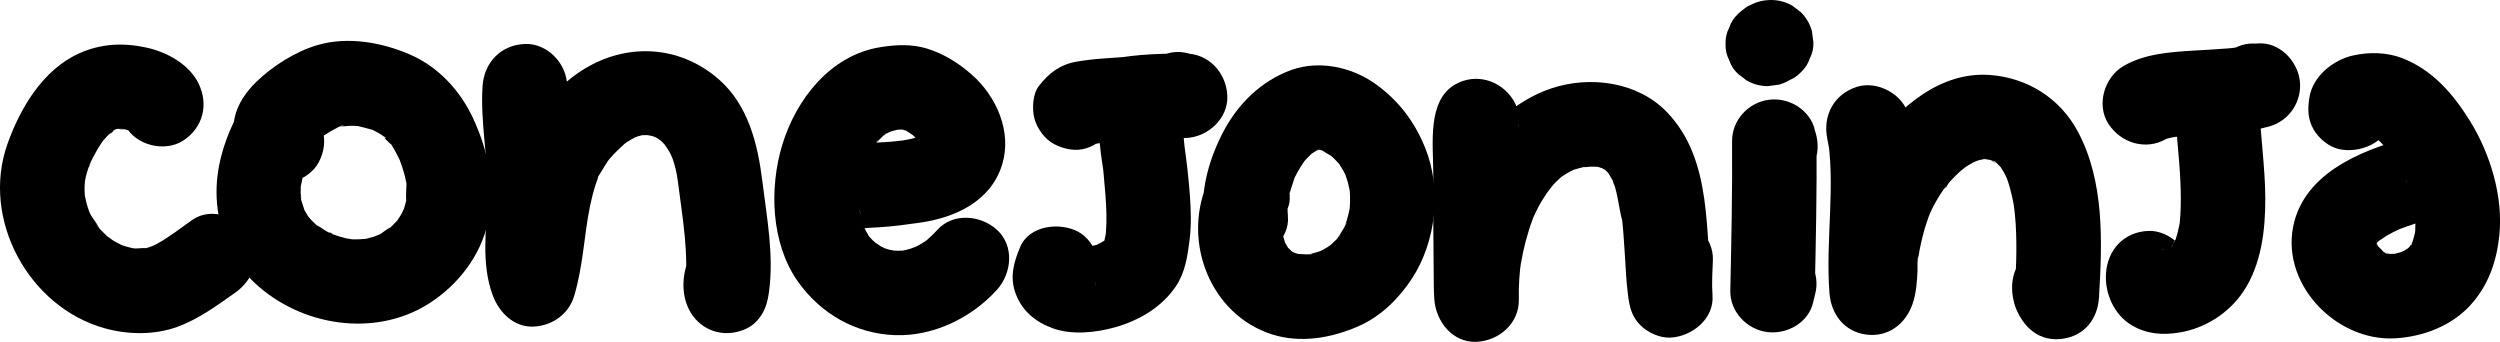
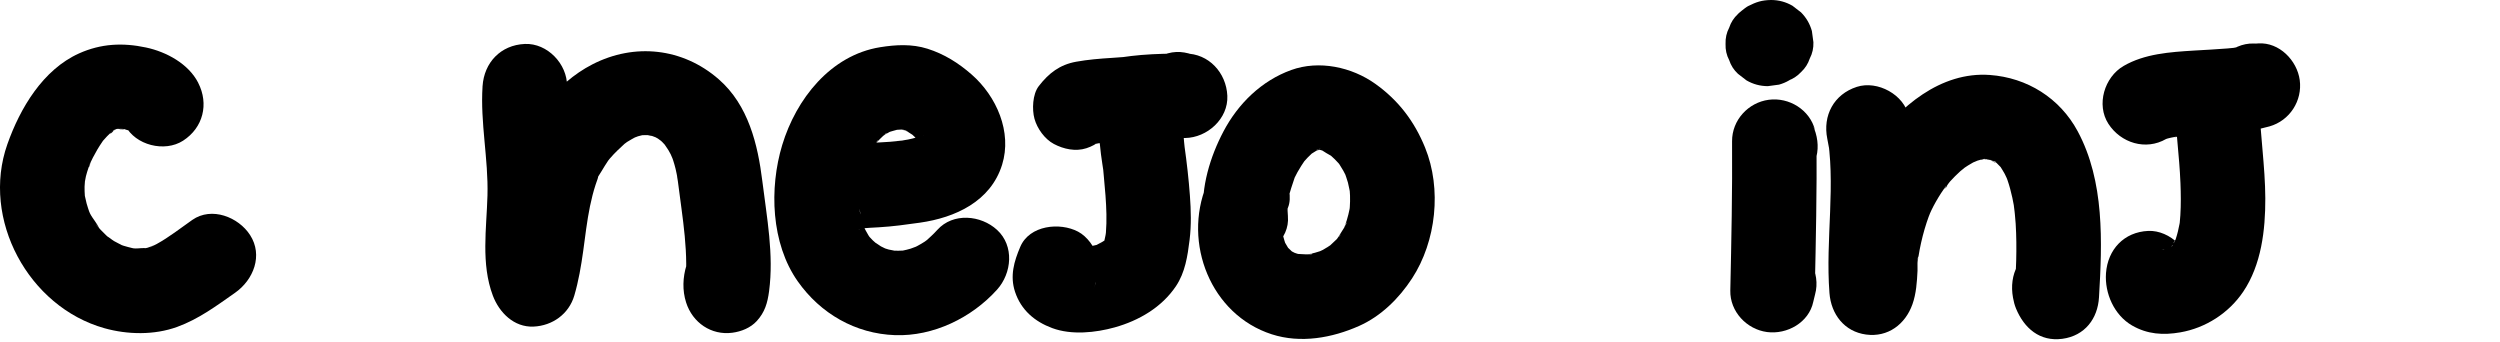
<svg xmlns="http://www.w3.org/2000/svg" viewBox="0 0 1420.35 194.22" id="uuid-3dd25019-a7da-4549-9941-6b5b6e740d9d">
  <defs>
    <style>.uuid-db1eef82-4c53-432c-89ab-c79fb7ec9a77{fill:#000;stroke-width:0px;}</style>
  </defs>
  <g id="uuid-e1cf5728-cdf7-4cec-8829-54267a8f29d8">
    <path d="M319.83,40.4c-.31-.73-.63-1.44-.97-2.16l3.28,12.11.02-1.38c.19-12.56-11.17-24.57-24-24-13.7.61-23.12,10.55-24,24-1.36,20.78,3.36,41.33,2.79,62.1-.51,18.75-3.76,38.8,3.05,56.86,3.63,9.63,12,18.12,23.14,17.62,10.72-.48,20.06-7.14,23.14-17.62,2.43-8.29,3.87-16.77,5.06-25.31.52-3.72,1.01-7.45,1.5-11.17.62-4.68-.22,1.59-.22,1.59-.01,0,.48-3.45.44-3.19.6-4.23,1.27-8.46,2.13-12.65s1.9-8.32,3.23-12.38c.34-1.02.71-2.02,1.06-3.03,1.01-2.93-.8-.48-.59,1.24-.18-1.43,2.19-4.55,2.94-5.88,1.11-1.98,2.38-3.83,3.59-5.73,2.33-3.68-.36.48-.89,1.02.69-.71,1.3-1.61,1.94-2.37,2.84-3.34,6-6.2,9.21-9.16,1.87-1.73-1.86,1.42-1.88,1.43.76-.3,1.73-1.23,2.47-1.7,1.67-1.08,3.42-1.97,5.15-2.95,3.64-2.05-1.28.86-1.7.66.18.09,2.82-.95,2.77-.93.94-.28,1.88-.48,2.83-.73,4.18-1.09-4.26.13-1.29.12,1.76,0,3.49-.08,5.25-.02,4.24.13-1.39.09-1.76-.24.37.33,2.48.57,3.13.76.12.03,2.37.97,2.69.88-.49.13-5.3-2.74-1.94-.77.78.46,1.59.84,2.37,1.3.88.53,3.84,3.04.88.38-3.18-2.85.91.91,1.59,1.58.63.62,1.19,1.31,1.82,1.92,2.65,2.6-1.01-1.33-1.25-1.76.85,1.54,2.04,2.94,2.94,4.47.45.77.88,1.56,1.3,2.36.46.88,1.86,4.64.52.81-1.47-4.19.7,2.07.95,2.86.49,1.52.92,3.05,1.3,4.59.43,1.76.74,3.55,1.1,5.33.79,3.89-.31-2.04-.29-2.37-.08,1.29.32,2.74.48,4.01,2.55,20.67,6.59,41.71,3.83,62.56,15.71-2.13,31.43-4.25,47.14-6.38.25,1.55.22,3.08-.1,4.59-.39,2.11-.28,2.03.31-.21,3.69-12-4.38-26.7-16.76-29.52-13-2.96-25.57,3.91-29.52,16.76-2.12,6.89-2.41,14.23-.21,21.14,3.64,11.45,14.29,18.81,26.33,17.19,5.04-.68,10.24-2.75,13.78-6.6,4.61-5.02,6.14-10.27,7.03-16.97,2.76-20.85-1.28-41.9-3.83-62.56s-7.86-43.18-24.87-57.95c-20.41-17.73-47.73-20.69-71.71-8.37-21.05,10.81-36.21,32.12-43.89,53.98-3.55,10.11-5.11,20.75-6.54,31.33-.36,2.66-.72,5.32-1.07,7.98-.81,6.05.47.25,0,.01.36.18-1.06,7.22-1.19,7.98-.96,5.86-2.19,11.64-3.87,17.34h46.29c-.65-1.73-1.22-3.48-1.66-5.28-.23-.93-.39-1.88-.59-2.82-1.04-4.92.27,4.21.16,1.21-.15-4.18-.47-8.32-.39-12.51.16-8.71,1.03-17.39,1.18-26.09.35-20.3-4.15-40.38-2.83-60.7h-48c-.09,5.9,1.96,10.47,4.22,15.65s9.19,9.61,14.34,11.03c5.74,1.58,13.39.87,18.49-2.42s9.64-8.22,11.03-14.34c1.53-6.7.31-12.25-2.42-18.49h0Z" class="uuid-db1eef82-4c53-432c-89ab-c79fb7ec9a77" />
    <path d="M492.21,128.37c-6.66,3.46-5.02,2.07-2.12,1.27,3.41-.93-6.93.7-.89.15,3.37-.31,6.75-.47,10.13-.66,7.8-.45,15.56-1.52,23.3-2.62,20.1-2.86,40.22-12.06,46.71-32.94,5.77-18.58-3.19-38.88-17.29-51.22-7.49-6.56-15.58-11.65-25.12-14.67-8.82-2.79-17.92-2.3-26.88-.86-28.27,4.56-47.76,29.54-55.64,55.56-7.42,24.51-6.37,55.88,8.81,77.44,12.89,18.31,32.71,29.79,55.29,30.59,21.78.77,43.55-9.86,57.96-25.86,8.4-9.33,9.89-24.86,0-33.94-9.17-8.42-24.97-9.96-33.94,0-2.13,2.37-4.46,4.44-6.8,6.59-1.86,1.71,2.09-1.59,2.03-1.56-.75.33-1.61,1.14-2.34,1.61-1.37.89-2.78,1.72-4.23,2.49-.82.43-1.67.8-2.49,1.24-2.22,1.21,2.69-1.08,2.57-1.06-1.3.27-2.6.95-3.88,1.34-1.51.45-3.05.83-4.6,1.14-5.37,1.06,5.29-.32-.28-.02-1.34.07-2.68.08-4.01.04-.67-.02-1.34-.08-2-.11-3.92-.18,2.06.22,2.39.35-1.2-.47-2.7-.54-3.95-.88-.88-.24-1.73-.54-2.6-.8-3.08-.91,1.13.39,1.89.9-1.14-.76-2.56-1.23-3.75-1.92-.78-.44-5.36-3.78-2.4-1.33s-1.61-1.48-2.17-2.03c-.76-.74-1.45-1.53-2.18-2.29-3.01-3.12,3.16,4.67,1.2,1.66-.5-.77-1.05-1.5-1.54-2.28-1.17-1.85-2.08-3.8-3.08-5.74-1.54-2.98,2.19,6.09.81,1.78-.34-1.07-.74-2.12-1.06-3.2-.66-2.19-1.19-4.42-1.62-6.67-.18-.98-.28-1.98-.49-2.95,1.71,7.96.53,4.09.36,1.88-.19-2.37-.27-4.75-.25-7.13.02-2.23.14-4.46.34-6.69.03-.37.33-1.87.22-2.06-.1-.16-.91,5.89-.51,3.82.23-1.19.38-2.38.61-3.57.92-4.73,2.34-9.27,3.99-13.79,1.29-3.56-2.51,5.38-.84,2.01.52-1.05,1-2.11,1.54-3.15,1.07-2.04,2.24-4.03,3.52-5.95.52-.78,1.22-2.23,1.97-2.77.63-.45-4.06,4.67-2.25,2.97.34-.32.6-.75.93-1.09,1.53-1.61,3.06-3.17,4.69-4.68.25-.23,1.22-1.19,1.44-1.2.69-.04-5.05,3.44-2.99,2.34.81-.43,1.55-1.07,2.33-1.55.93-.57,1.9-1.06,2.84-1.61.4-.23.88-.36,1.26-.62,1.77-1.16-6.22,2.17-2.71,1.14,2-.58,3.95-1.18,5.97-1.69,4.07-1.02-3.93.23-2.49.28,1.33.05,2.71-.2,4.06-.2,1.03,0,2.07.11,3.1.11,2.77,0-6.11-1.31-3.43-.41.48.16,1.02.23,1.51.37,1.04.29,2.04.77,3.07,1.04-6.7-1.71-2.9-1.26-.59.08,1.2.69,2.31,1.6,3.51,2.26,2.02,1.11-2.53-2.03-2.44-1.92.37.45.97.77,1.4,1.18,1.03.99,2.1,1.92,3.08,2.96.4.42.78.98,1.22,1.35,1.93,1.63-2.78-4.19-1.51-2.04.69,1.18,1.55,2.26,2.22,3.46.28.5.5,1.05.79,1.53,1.49,2.4-1.71-5.34-1.12-2.62.21,1,.51,2.21.85,3.16.72,1.97-.84-3.68-.51-3.73.04.53.04,1.06.02,1.59-.05,1.25.04.71.29-1.61.62-4.36.36-1.92.08-1.09-1.04,3.12,1.37-2.54,1.34-2.64.09.33-.89,1.62-1.09,2.01-1.4,2.84.92-1.82,1.61-2.03-.31.09-1.01.96-1.25,1.21-1.8,1.84,4.96-2.91,1.48-1.31-.49.22-1.22.56-1.63.89-1.9,1.49,4.64-1.51,2.22-.89-3.49.9-6.8,2.1-10.37,2.77-1.54.29-3.09.53-4.65.77s-4.54.31,2.52-.33c-.82.08-1.64.2-2.46.3-14.28,1.74-30.17.13-43.23,6.92-11.16,5.8-15.39,22.32-8.61,32.84,7.33,11.37,20.9,14.81,32.84,8.61h0Z" class="uuid-db1eef82-4c53-432c-89ab-c79fb7ec9a77" />
    <path d="M657.68,74.19c5.15,2.26,9.86,4.31,15.62,4.22,12.55-.18,24.59-10.91,24-24s-10.55-24.03-24-24c-8.29.02-16.59.13-24.86.82-1.91.16-3.82.36-5.72.58-2.77.34-5.54.7-8.3,1.1,3.91-.49,5.04-.64,3.4-.47-2.07.11-4.14.33-6.21.45-6.75.42-13.5.97-20.16,2.17-9.32,1.66-15.62,6.51-21.31,13.9-3.52,4.58-3.87,13.23-2.42,18.49,1.53,5.57,5.84,11.6,11.03,14.34,5.57,2.94,12.32,4.42,18.49,2.42s10.31-5.79,14.34-11.03c-8.1,6.72-10.46,9.17-7.08,7.34,1.68-.88.35-.31-3.99,1.7.71-.05,1.51-.42,2.21-.58.84-.19,1.71-.27,2.54-.47-7.3,1.71-4.02.52-1.84.31,4.09-.39,8.2-.53,12.29-.86,3.19-.25,6.39-.66,9.54-1.17-6.09.99.32.04,1.28-.05,1.9-.18,3.8-.33,5.7-.45,7.01-.45,14.04-.53,21.06-.54V30.41l-1.37.02,12.11,3.28c-.71-.34-1.42-.66-2.14-.97-6.12-2.69-11.78-4.27-18.49-2.42-5.57,1.53-11.6,5.84-14.34,11.03-5.5,10.4-3.66,27.44,8.61,32.84h0Z" class="uuid-db1eef82-4c53-432c-89ab-c79fb7ec9a77" />
    <path d="M629.11,54.66c-7.24,13.94-4.18,29.32-1.97,44.11.3,2.02-.68-6.68-.37-2.52.11,1.44.26,2.87.39,4.3.32,3.54.66,7.07.92,10.61.51,7,.8,14.05.23,21.05-.06.73-.34,1.75-.23,2.47-.01-.07.9-4.93.29-2.35-.37,1.55-.6,3.13-1,4.68-.32,1.24-1.94,5.5.02.83s.29-1.22-.26-.13c-1.47,2.94,4.48-4.8,1.47-2.03-.58.53-1.33,1.13-1.83,1.74-.77.95,5.39-3.67,2.09-1.63-.9.56-1.76,1.15-2.68,1.68-.8.46-1.64.87-2.45,1.3-3.8,2,1.93-.28,2.28-.9-.55.96-4.8,1.65-5.87,1.94-1.81.49-3.69.71-5.49,1.19-1.5.4,6.9-.63,2.79-.4-1.01.06-2.02.16-3.03.18-.96.02-1.92-.01-2.88-.04-.39-.01-.79-.07-1.18-.08-3.36-.07,6.27,1.29,3.8.49-.71-.23-1.59-.47-2.33-.59-2.65-.43,6.15,3.03,3.2,1.31s4.62,4.04,2.92,2.25c2.6,2.74,3.98,5.2,4.77,8.18-.21-.81.35,7.67.59,3.95.07-1.07-1.08,7.11-.61,4.84.37-1.75,1.89-4.82-1.58,3.35,2.64-6.19,4.29-11.7,2.42-18.49-1.53-5.57-5.84-11.6-11.03-14.34-10.29-5.44-27.58-3.72-32.84,8.61-3.55,8.33-5.95,16.57-2.97,25.58,3.43,10.37,11.2,16.94,21.17,20.62,10.91,4.03,24.54,2.63,35.48-.43,13.72-3.84,26.7-11.39,34.75-23.38,5.25-7.82,6.64-17.16,7.76-26.28,1.03-8.36.81-16.76.19-25.14-.69-9.39-1.74-18.71-3.06-28.03-.09-.62-.17-1.24-.26-1.85-.44-2.95.68,6.07.27,1.87-.17-1.74-.38-3.46-.48-5.21s.15-3.68-.06-5.4c-.29-2.32-.63,4.13-.58,3.79.31-2.35,2.19-4.27-1.35,2.55,5.78-11.13,3.24-26.58-8.61-32.84-11.02-5.82-26.66-3.29-32.84,8.61h0Z" class="uuid-db1eef82-4c53-432c-89ab-c79fb7ec9a77" />
    <path d="M731.72,122.85c-.18-2.07-.26-4.13-.19-6.21.04-1.25.29-2.54.26-3.79-.06-2.58-.27,4.24-.51,3.62-.18-.44.28-1.76.37-2.23.93-5.09,2.78-9.71,4.33-14.61.1-.33-2.43,5.14-1.23,2.99.29-.52.5-1.09.76-1.62.52-1.07,1.07-2.13,1.64-3.18,1.33-2.42,2.85-4.69,4.39-6.98,2.2-3.27-3.56,4.07-.91,1.22.77-.83,1.49-1.71,2.28-2.52s1.57-1.58,2.4-2.33c.4-.36.87-.69,1.24-1.08,1.74-1.81-4.45,2.99-2.29,1.76.51-.29,5.78-3.7,5.91-3.43s-6.46,2.33-1.88.98c1.17-.34,5.54-1.04.82-.42s-.72.16.43.16c.53,0,1.06.05,1.58.04,3.71-.08-3.37-.12-3.16-.48.11-.2,2.97.69,3.28.78.54.16,1.11.44,1.66.55,2.31.46-4.42-2.4-2.37-1,1.92,1.32,4.2,2.59,6.23,3.74s-2.98-2.41-2.71-2.15c.5.48,1.11.9,1.63,1.35.92.8,1.82,1.63,2.68,2.49.73.73,1.44,1.48,2.13,2.25s3.14,3.88.4.33-.39-.42.19.46c.74,1.12,1.44,2.27,2.1,3.44.49.88.93,1.78,1.39,2.67,1.96,3.76-1.27-3.47-.8-2.07.69,2.06,1.48,4.06,2.05,6.16s.83,4.25,1.35,6.35c.36,1.46-.6-6.71-.37-2.41.06,1.17.18,2.33.21,3.49.07,2.16.02,4.33-.13,6.49-.08,1.12-.57,5.01.08.29s.03-.39-.19.75c-.41,2.11-.93,4.21-1.56,6.27-.29.95-.6,1.89-.93,2.82-.17.46-.36.92-.52,1.39-1.02,3.06,1.28-3.04,1.28-3,.05,1.39-1.99,4.06-2.68,5.26-.57.99-1.18,1.96-1.81,2.92-.27.4-.58.8-.83,1.21-1.6,2.73,2.01-2.53,2-2.51-.55,1.51-2.77,3.26-3.9,4.38-.69.69-1.43,1.34-2.14,2.02-.28.26-1.23,1.23-1.5,1.27-.07,0,5.22-3.67,2.51-1.95-1.69,1.07-3.3,2.22-5.07,3.17-.25.14-2.73,1.23-2.72,1.36,0-.07,5.25-2.02,3.38-1.42-.65.21-1.29.49-1.94.72-2.18.75-4.41,1.35-6.68,1.79-.53.1-1.09.16-1.62.29-2.31.55,3.89-.82,3.62-.48-.4.48-3.47.26-4.11.28-1.26.04-7.21-.57-2.78.15s-.68-.21-1.74-.49-5.7-2.06-1.66-.36-.32-.31-1.28-.89c-.47-.28-.95-.7-1.44-.93-2.14-.99,3.74,3.41,2.14,1.69-1.01-1.09-2.2-2.08-3.25-3.14-3.31-3.36,2.34,3.83.62.84-.66-1.15-1.36-2.29-2.03-3.44-2.42-4.16,1.36,4.37.32.98-.46-1.5-.98-2.96-1.35-4.49-.26-1.1-1.04-6.03-.41-1.5s.08-.49.06-1.64c-.03-1.44.06-2.87.12-4.32.21-5.19-1.29,5.37.02.15.8-3.18,1.67-6.24,2.92-9.28,2.2-5.35.36-13.74-2.42-18.49s-8.62-9.73-14.34-11.03c-6.14-1.4-13.04-1.1-18.49,2.42s-8.51,8.23-11.03,14.34c-13.6,33.04,2.35,73.66,36.99,84.86,16.42,5.31,34.31,2.09,49.68-4.75,12.47-5.55,22.68-15.68,30.06-27,13.76-21.13,16.92-50.89,7.41-74.28-6.07-14.92-15.09-26.83-28.25-36.23-13.43-9.6-32.02-13.6-47.84-7.87-16.88,6.12-30.11,19.05-38.44,34.83-7.61,14.42-12.89,31.76-11.42,48.21,1.12,12.47,10.24,24.62,24,24,12.04-.54,25.2-10.61,24-24h0Z" class="uuid-db1eef82-4c53-432c-89ab-c79fb7ec9a77" />
-     <path d="M826.77,47.95c-16.15,9.26-12.44,34.49-12.48,50.34-.05,18.44,0,36.89.24,55.33.07,5.51-.03,11.08.38,16.58.92,12.49,10.38,24.61,24,24,12.78-.57,24.27-10.55,24-24-.08-3.93,0-7.87.26-11.79.12-1.88.28-3.76.48-5.64.12-1.15.29-2.29.4-3.44-.85,8.52-.32,2.52,0,.57,1.47-8.71,3.69-17.32,6.81-25.6.42-1.12.95-2.23,1.33-3.37-.05.14-2.61,5.79-.99,2.42,1.03-2.15,2.03-4.32,3.16-6.42,2.05-3.81,4.55-7.23,6.87-10.85-4.42,6.89-.24.46,1.38-1.26,1.29-1.36,2.63-2.67,4.04-3.92,4.56-4.03-4.51,3.02.4-.38,1.99-1.38,4.07-2.62,6.23-3.71.83-.42,1.71-.76,2.54-1.2-6.45,3.37-3.45,1.45-1.49.8,1.84-.61,3.71-1.11,5.61-1.5,2.22-.46,5.45-.02-1.64.1.99-.02,2-.2,2.98-.26,2.41-.15,4.77-.06,7.17.04,4.15.17-5.72-1.13-2.86-.42.78.19,1.59.29,2.38.48,1.28.3,7.1,2.5,2.36.5s.65.58,1.76,1.19c.87.48,3.36,2.47-.34-.41s-.63-.44.16.3c1.03.97,1.92,2.06,2.89,3.09,2.61,2.74-3.61-5.41-1.69-2.12.44.75.97,1.45,1.41,2.19.77,1.27,1.42,2.59,2.11,3.9,1.04,1.97,1.18,4.72-.93-2.41.26.87.69,1.75,1,2.6,2.63,7.24,3.01,14.79,5.08,22.08.04.15-.86-6.92-.46-3.33.15,1.36.32,2.72.45,4.09.21,2.04.39,4.09.56,6.14.34,4.18.6,8.37.85,12.56.45,7.54.8,15.09,1.77,22.59.86,6.62,2.11,12.05,7.03,16.97,4.16,4.16,10.99,7.3,16.97,7.03,12.21-.55,25-10.59,24-24-.5-6.75-.04-13.47.21-20.22.46-12.56-11.37-24.57-24-24-13.4.6-23.5,10.54-24,24-.25,6.75-.71,13.47-.21,20.22h48c-4.53-34.92.66-76.5-25.91-104.12-16.52-17.17-43.45-20.83-65.47-13.54s-40.53,25.31-50.8,46.82c-10.84,22.7-16.36,48.08-15.85,73.26h48c-.9-12.19-.48-24.58-.55-36.79-.1-17.11-.16-34.23.04-51.34.04-3,.07-6,.17-9,.03-.93.1-1.86.11-2.8,0-.3.1-.65.07-.95.36,3.36-1.48,8.19-3.16,11.47l-8.61,8.61h.02c10.9-6.26,15.59-22.02,8.61-32.85-7.09-11-21.18-15.29-32.84-8.61h0Z" class="uuid-db1eef82-4c53-432c-89ab-c79fb7ec9a77" />
    <path d="M1029.75,70.82l1.45,3.06c-3.03-11.58-14.78-18.74-26.33-17.19-11.61,1.56-20.89,11.55-20.81,23.57.2,28.28-.39,56.55-1,84.81-.26,11.95,9.33,22.03,20.81,23.57s23.9-5.45,26.33-17.19c.29-1.42.63-2.8,1.02-4.2,3.38-12.08-4.16-26.65-16.76-29.52s-25.9,3.82-29.52,16.76c-.39,1.4-.73,2.78-1.02,4.2,15.71,2.13,31.43,4.25,47.14,6.38.61-28.27,1.2-56.54,1-84.81-15.71,2.13-31.43,4.25-47.14,6.38.76,2.9,2.11,5.7,3.39,8.4,5.4,11.37,22.59,15.22,32.84,8.61,11.69-7.54,14.38-20.67,8.61-32.84h0Z" class="uuid-db1eef82-4c53-432c-89ab-c79fb7ec9a77" />
    <path d="M1038.16,78.86c.36,1.78.66,3.58,1,5.37.41,2.72.37,2.4-.11-.96.11.91.2,1.82.29,2.73.36,3.66.57,7.33.68,11.01.24,7.75.04,15.51-.26,23.26-.59,15.41-1.56,30.82-.37,46.23.92,12.01,8.43,21.91,20.81,23.57s22.28-5.79,26.33-17.19c2.16-6.06,2.58-12.71,2.89-19.1.04-.89-.24-7.63.5-8.1-.09.06-.96,6.09-.16,1.24.29-1.72.56-3.44.89-5.15,1-5.16,2.29-10.27,3.93-15.26.36-1.11.75-2.21,1.15-3.31.11-.3,2.27-5.63.72-2.01s.8-1.61.94-1.9c.76-1.56,1.56-3.1,2.42-4.61.95-1.68,1.95-3.33,3-4.95.64-.98,1.3-1.95,1.98-2.9,1.82-2.58,2.39-.98-.72.8,1.45-.83,2.68-3.25,3.84-4.53,1.85-2.05,3.81-4.01,5.86-5.86.34-.31,2.91-2.22,2.86-2.46.06.28-4.88,3.43-1.27,1.03,1.86-1.24,3.7-2.45,5.67-3.52.81-.44,2.75-.95,3.28-1.62-.37.46-5.49,1.9-1.68.85.93-.26,1.83-.57,2.76-.81,5.03-1.26.78.75-.72-.11.59.34,2.83-.13,3.61-.12,2.34.05,4.67,1.19-1.65-.44,1.34.35,2.74.5,4.08.87.81.22,1.59.51,2.39.74,2.7.78,1.22,2-2.57-1.15,1.09.91,2.86,1.56,4.13,2.28,4.62,2.63-4.16-4.13-.47-.35.86.88,1.73,1.76,2.6,2.64,3.8,3.84-3.15-5.07-.31-.41.83,1.37,1.71,2.7,2.47,4.11.56,1.05,2.82,6.12.92,1.58s.23.73.62,1.85c1.14,3.31,2.05,6.69,2.79,10.11.3,1.41.58,2.82.83,4.23.36,2.05.94,9.06.11.11.32,3.48.74,6.94.96,10.44.86,13.94.16,27.9-.66,41.83,15.71-2.13,31.43-4.25,47.14-6.38-.83-2.02-1.32-4-1.71-6.14-2.25-12.38-17.95-20.51-29.52-16.76-13.28,4.3-19.18,16.26-16.76,29.52.39,2.15.88,4.12,1.71,6.14,4.62,11.18,13.51,18.91,26.33,17.19s20.1-11.51,20.81-23.57c1.85-31.35,3.22-65.85-12.12-94.37-10.15-18.86-28.7-30.43-49.92-31.96-27.99-2.02-51.44,18.16-66.72,39.42-8.2,11.4-13.86,24.93-17.44,38.46-2.17,8.23-3.52,16.75-4.4,25.21-.34,3.25-.38,6.5-.58,9.76-.06.96-.37,2.4-.24,3.29.57-3.68.59-4.21.09-1.6-.24,1.02-.56,2.02-.94,2.99,15.71,2.13,31.43,4.25,47.14,6.38-2.58-33.63,3.85-66.96-2.95-100.39-2.51-12.32-17.77-20.57-29.52-16.76-13.07,4.23-19.45,16.32-16.76,29.52h0Z" class="uuid-db1eef82-4c53-432c-89ab-c79fb7ec9a77" />
    <path d="M1280.37,72.71c.88.07,1.75.05,2.63-.05-2.13-15.71-4.25-31.43-6.38-47.14-2.72.77-5.45,1.29-8.24,1.79-4.8.86,6.17-.61,1.16-.17-1.36.12-2.72.28-4.08.39-6.34.54-12.69.8-19.04,1.2-13.52.85-27.96,1.78-39.95,8.76-10.85,6.32-15.63,21.96-8.61,32.84s21.22,15.37,32.84,8.61c4.31-2.51-4.06,1.19-2.02.65.98-.26,1.94-.66,2.92-.93,2.42-.67,4.88-.96,7.33-1.47-8.38,1.77.21.09,2.67-.11,3.01-.24,6.02-.42,9.04-.59,12.89-.74,26.26-1.13,38.74-4.68,11.53-3.28,18.77-14.58,17.19-26.33-1.49-11.1-11.62-21.61-23.57-20.81-.87.1-1.75.12-2.63.05-12.56-.38-24.57,11.31-24,24,.6,13.33,10.54,23.59,24,24h0Z" class="uuid-db1eef82-4c53-432c-89ab-c79fb7ec9a77" />
    <path d="M1235.46,57.27c.47,15.61,2.73,31.09,3.34,46.7.24,6.12.32,12.26-.06,18.37-.09,1.51-.27,3-.37,4.51-.2,1.89-.07,1,.4-2.65-.14.99-.3,1.97-.48,2.95-.53,2.89-1.22,5.77-2.14,8.57-.79,2.41-2.68,4.16.33-.37-.76,1.14-1.27,2.59-1.97,3.78-2.66,4.52-.88-.1.53-.22-.25.02-1.09,1.15-1.35,1.41-3.13,3.25,3.94-2.64,2.13-1.61-.75.42-1.45.95-2.19,1.38-.79.46-1.61.86-2.41,1.3-4.18,2.29,5.64-1.83,1.84-.72-1.79.52-3.6,1.03-5.38,1.57-3.25.97,6.11-.03,2.91-.4-.54-.06-1.89-.12-2.43-.04,3.7-.59,5.34.69,8.58,2.37-3.02-1.57,4.92,4.49,2.67,2.15,2.32,2.26,3.89,4.96,4.71,8.1-.41-1.53-.39-1.01.05,1.55.63,5.12.24.46.33-.78.92-12.55-11.7-24.55-24-24-13.79.62-23.01,10.56-24,24-.84,11.46,4.66,23.87,14.83,29.74,8.72,5.03,17.7,5.57,27.35,3.9,14.46-2.5,27.59-10.98,35.76-23.08,10.33-15.3,12.64-35.12,12.57-53.11s-2.99-36.86-3.54-55.35c-.37-12.54-10.77-24.59-24-24s-24.4,10.56-24,24h0Z" class="uuid-db1eef82-4c53-432c-89ab-c79fb7ec9a77" />
-     <path d="M1358.34,67.93l.17-1.05c-.81,2.77-2.2,5.21-4.17,7.32.7-.73-7.07,5.04-7.05,4.19l1.04-.32c2.44-.55,1.41-.46-3.08.25.73.02,1.51-.13,2.23-.15.2,0,3.16-.01,3.16.09,0,.56-6.87-1.69-2.75-.29l1.3.34c2.39.82,1.73.48-1.97-.99.76.78,2.61,1.46,3.55,1.95,4.15,2.17-3.3-2.99-.99-.92.86.78,1.76,1.51,2.6,2.31,1.69,1.63,3.2,3.4,4.76,5.16,2.6,2.93-1-1.15-1.17-1.56.44,1.11,1.7,2.35,2.39,3.35,1.34,1.96,2.63,3.96,3.86,5.98,1.81,2.96,3.35,6,4.86,9.11.82,1.68,1.57,4.63-.91-2.25.31.87.69,1.71,1.01,2.58.73,1.94,1.4,3.9,2.01,5.88,1.13,3.67,2.04,7.41,2.71,11.19,1.11,6.3-.51-5.88.07.47.21,2.26.32,4.54.31,6.81,0,1.86-.16,3.71-.27,5.57-.22,3.73.27-3.22.45-3.12.16.09-.55,2.94-.61,3.19-.39,1.74-.95,3.41-1.47,5.11-.56,1.8-2.01,2.87,1.24-2.81-.6,1.05-1.06,2.19-1.67,3.25-.44.75-.94,1.46-1.39,2.21-1.86,3.07,1.73-2.61,1.85-2.35.23.51-3.24,3.32-3.74,3.8-3.11,2.97,5.12-3.25,1.32-1.09-.66.38-1.29.82-1.96,1.2-.99.56-2.27.96-3.18,1.61l3.44-1.47c-.93.35-1.88.67-2.83.96-1.16.35-2.36.55-3.52.89-3.14.91,6.36-.26,1.5-.16-1.14.02-2.28.11-3.42.09-2.65-.05-3.4-1.33,1.71.46-1.44-.51-4.84-1.59-6.33-1.64,3.79.13,4.33,2.16,2.18.85-.77-.4-1.52-.82-2.25-1.28-2.05-1.39-1.49-.89,1.68,1.48-.92-1.27-3.4-3.94-4.68-4.69.63.37,3.04,4.82,1.36,1.51-.52-1.03-1.13-2.1-1.73-3.09-1.64-2.74,1.75,5.69.58,1.37-.24-.89-.44-2.07-.82-2.9-1.21-2.63.28,6.63.28,2.49,0-1.02.12-2.16.04-3.18.43,5.07-.67,5.5-.1,2.36.66-3.62-2.84,5.12-.9,1.96.42-.69.99-1.5,1.31-2.24,1.03-1.55.3-.64-2.19,2.7.46-.57.94-1.12,1.43-1.66.51-.55,1.04-1.08,1.59-1.6.56-.53,1.14-1.05,1.73-1.55,1.88-1.53,1.21-1.02-2,1.53,1.87-.85,3.58-2.41,5.38-3.44,2.39-1.37,4.87-2.56,7.36-3.72,4.72-2.19-5.36,1.96-.36.18,1.42-.5,2.81-1.06,4.23-1.56,5.96-2.09,12.04-3.79,18.17-5.29,12.2-3,20.68-17.42,16.76-29.52-4.1-12.65-16.45-19.98-29.52-16.76-26.7,6.57-61.44,18.86-69.4,48.71-9.17,34.38,23.07,68.41,57.25,66.48,15.63-.89,31.76-6.92,42.56-18.64,10.3-11.18,14.98-24.65,16.59-39.52,2.39-22.03-5.02-46.54-16.55-65.19-9.61-15.54-21.44-29.25-38.85-35.93-8.65-3.32-18.86-3.44-27.84-1.39-11.25,2.57-22.63,11.75-24.6,23.64-1.08,6.55-1.06,12.55,2.42,18.49,2.91,4.98,8.62,9.73,14.34,11.03,11.58,2.64,27.33-3.52,29.52-16.76h0Z" class="uuid-db1eef82-4c53-432c-89ab-c79fb7ec9a77" />
-     <path d="M172.45,59.36l3.48,2.75c-1.69-1.62-.94-.54,2.27,3.24-1.77-2.95,2.29,6.62,1.43,3.4l.75,5.15c-.9,5.3-1.1,6.79-.58,4.47.92-3.27-3.46,5.9-1.31,3.1.21-.27.97-1.99,1.32-2.01.64-.04-4.76,5.05-2.09,2.84,1.69-1.4,3.35-3.11,4.95-4.62-6.15,5.78-1.04.84,1.02-.52,1.43-.94,2.9-1.83,4.38-2.69,1.66-.95,3.37-1.79,5.06-2.67,1.94-1,4.94-1.4-2.68,1.06.79-.26,1.54-.62,2.34-.87,2.76-.88,3.63.37-1.14-.16,2.68.3,5.76-.45,8.51-.38,1.42.03,2.82.17,4.24.25,4.96.28-4.74-.93-1.49-.19,2.98.68,5.86,1.45,8.79,2.29,4.82,1.39-5.03-2.63-.59-.32,1.23.64,2.48,1.23,3.68,1.92s2.33,1.48,3.51,2.22c2.38,1.5-.46,1.15-1.55-1.24.44.95,4.97,5.55,5.92,5.93l-2.01-2.62c.56.77,1.1,1.57,1.62,2.37,1.14,1.79,2.17,3.65,3.15,5.53.5.96.95,1.97,1.46,2.93,2.67,4.95-1.71-5.03.17.25,1.08,3.05,2.15,6.06,2.94,9.21.39,1.55.66,3.11,1,4.67,1.18,5.38-.15-5.61-.06-.13.02,1.23-.57,8.95-.04,9.35l.49-3.29c-.15,1.03-.34,2.05-.56,3.06-.33,1.53-.73,3.04-1.21,4.54l-.5,1.49c-.92,2.42-.73,1.98.6-1.31-.5.45-1.09,2.19-1.48,2.89-.81,1.46-1.77,2.81-2.65,4.23-2.69,4.4,3.71-3.83.1-.21-1.03,1.03-1.97,2.14-3.03,3.15-.7.67-1.41,1.31-2.14,1.94-1.95,1.61-1.47,1.24,1.47-1.09-1.3.08-4.8,3.1-6.06,3.77l-1.27.65c-2.31,1.08-1.7.86,1.84-.67-1.24.13-2.81,1.05-4.02,1.43-1.36.42-2.73.79-4.12,1.11-1.97.45-6.17.36.76.1-2.88.11-5.69.44-8.59.32l-1.44-.08c-2.61-.25-1.93-.12,2.06.38-1.23-.5-3-.52-4.31-.83-2.63-.62-5.23-1.42-7.78-2.33-2.3-.83-3.17-2.43,1.12.59-1.05-.74-2.56-1.18-3.71-1.78-2.71-1.4-5.11-3.48-7.8-4.83,5.2,2.61,2.83,2.27.95.59-.92-.82-1.8-1.67-2.66-2.55-.81-.83-1.54-1.96-2.42-2.7,2.49,3.31,3.01,3.99,1.57,2.02-.46-.64-.9-1.3-1.32-1.96-.63-.99-1.23-2.01-1.78-3.05-.37-.69-.72-1.39-1.05-2.1-1.01-2.25-.66-1.42,1.05,2.49-.44-2.28-1.5-4.5-1.99-6.8s.14-5.17.09,1.64c.01-1.62-.28-3.26-.3-4.89-.02-1.25.01-2.5.08-3.75.12-2.12,1.41-5.63-.34,1.27.77-3.04,1.15-6.14,2.07-9.17.41-1.35.91-2.66,1.35-4,.92-2.36.66-1.8-.79,1.7.4-.91.81-1.81,1.24-2.7,5.33-11.34,3.55-26.41-8.61-32.84-10.65-5.62-27.13-3.52-32.84,8.61-7.5,15.96-11.66,32.5-9.29,50.17,2.12,15.81,9.37,30.74,21.1,41.73,26.1,24.46,68.27,31.28,99.08,11.54,16.2-10.38,29.17-26.88,33.27-45.92,4.43-20.57.34-40.56-8.42-59.36-7.36-15.77-19.78-29.15-35.88-36.13-15.88-6.88-35.12-10.3-52.16-5.42-12.7,3.64-25.86,12-35.24,21.16-5.56,5.43-10.53,12.48-12.13,20.21-2.93,14.17,3.27,26.03,14.94,33.91,10.43,7.04,27.05,2.34,32.84-8.61,6.41-12.13,2.52-25.32-8.61-32.84h0Z" class="uuid-db1eef82-4c53-432c-89ab-c79fb7ec9a77" />
    <path d="M112.62,47.05c-5.56-10.86-18.13-17.6-29.64-20.06-13.24-2.83-25.63-2.23-38.05,3.35C24.36,39.59,11.41,61.49,4.19,81.93c-15.04,42.57,12.03,92.42,55.1,104.53,13.22,3.72,28.37,3.99,41.37-.74,12.31-4.48,22.21-11.91,32.82-19.33s16.03-21.33,8.61-32.84c-6.57-10.2-21.83-16.31-32.84-8.61-6.68,4.67-13.14,9.8-20.3,13.73-1.4.77-2.89,1.37-4.28,2.14,5.91-3.3,1.61-.73-.69-.11-.9.24-1.82.4-2.72.64-3.82.99,1.57-.36,2.1-.24-2.07-.45-4.81.2-6.99.05-1.04-.07-4.67,0-.83-.01,3.46,0,.84.11-.29-.17-1.71-.43-3.4-.82-5.08-1.36-.83-.27-1.63-.62-2.46-.86-2.84-.84,4.66,2.45,2.15.91-1.63-1-3.46-1.72-5.12-2.72-1.38-.83-2.8-2.23-4.27-2.85.33.14,4.58,3.91,1.84,1.37-.63-.58-1.29-1.12-1.92-1.7-1.1-1.02-2.16-2.08-3.17-3.17-.58-.63-1.13-1.28-1.71-1.92-2.65-2.95.43-.01.97,1.34-1.19-3-3.87-5.8-5.35-8.76-.34-.69-.66-1.74-1.1-2.32.2.26,2.14,5.76.95,2.17-.61-1.84-1.27-3.63-1.77-5.5-.39-1.45-.65-2.93-1.01-4.38-.92-3.72.27,2.25.26,2.57,0-.82-.19-1.73-.25-2.56-.13-1.71-.18-3.44-.16-5.16.02-1.14.65-7.83.08-3.27s.44-1.66.68-2.6c.42-1.66.92-3.29,1.48-4.9.47-1.37,1.18-2.75,1.55-4.14-1.47,5.47-1.65,3.77-.85,2.08.59-1.24,1.16-2.47,1.79-3.69,1.6-3.13,3.4-6.16,5.39-9.05,3.27-4.74-3.19,3.61.53-.72,1.35-1.57,2.78-3.08,4.31-4.49.45-.41,1.66-1.21,2.05-1.78-2.36,3.53-3.47,2.38-1.08,1.02.76-.43,1.51-.88,2.26-1.32,3.68-2.2-.36.78-1.6.58.22.04,2.07-.58,2.46-.75,3.17-1.37-6.23.3-2.4.24,1.53-.02,3.05-.12,4.58-.05.74.03,1.66.22,2.42.18-5.79.32-4.22-.67-1.48-.09,1.81.39,3.52,1.04,5.3,1.51,2.76.72-4.74-2.7-2.53-1.05.25.18,2.43,1.16,2.36,1.35-.05.15-4.97-4.15-2.51-1.87,2.69,2.49-3.35-5.24-1.66-1.93,5.73,11.2,22.36,15.36,32.84,8.61,11.42-7.37,14.74-20.86,8.61-32.84h0Z" class="uuid-db1eef82-4c53-432c-89ab-c79fb7ec9a77" />
    <path d="M1021.34,41.92c.14-.18.3-.34.48-.49l-4.86,3.75c.15-.11.29-.2.46-.27l-5.73,2.42c.2-.08.41-.14.62-.17l-6.38.86c.12-.01.23-.02.34-.02,3.3.12,6.39-.56,9.25-2.07,2.98-.97,5.55-2.62,7.72-4.96,2.34-2.17,3.99-4.75,4.96-7.72,1.5-2.86,2.19-5.94,2.07-9.25l-.86-6.38c-1.14-4.07-3.2-7.6-6.17-10.59l-4.86-3.75c-3.74-2.17-7.78-3.26-12.11-3.28-5.3.07-8.48,1.14-13.13,3.49-1.78.9-6.23,4.83-5.27,4-.18.15-.33.31-.48.49-2.34,2.17-3.99,4.75-4.96,7.72-1.5,2.86-2.19,5.94-2.07,9.25-.12,3.3.56,6.39,2.07,9.25.97,2.98,2.62,5.55,4.96,7.72l4.86,3.75c3.74,2.17,7.78,3.26,12.11,3.28l6.38-.86c4.07-1.14,7.6-3.2,10.59-6.17h0Z" class="uuid-db1eef82-4c53-432c-89ab-c79fb7ec9a77" />
  </g>
</svg>